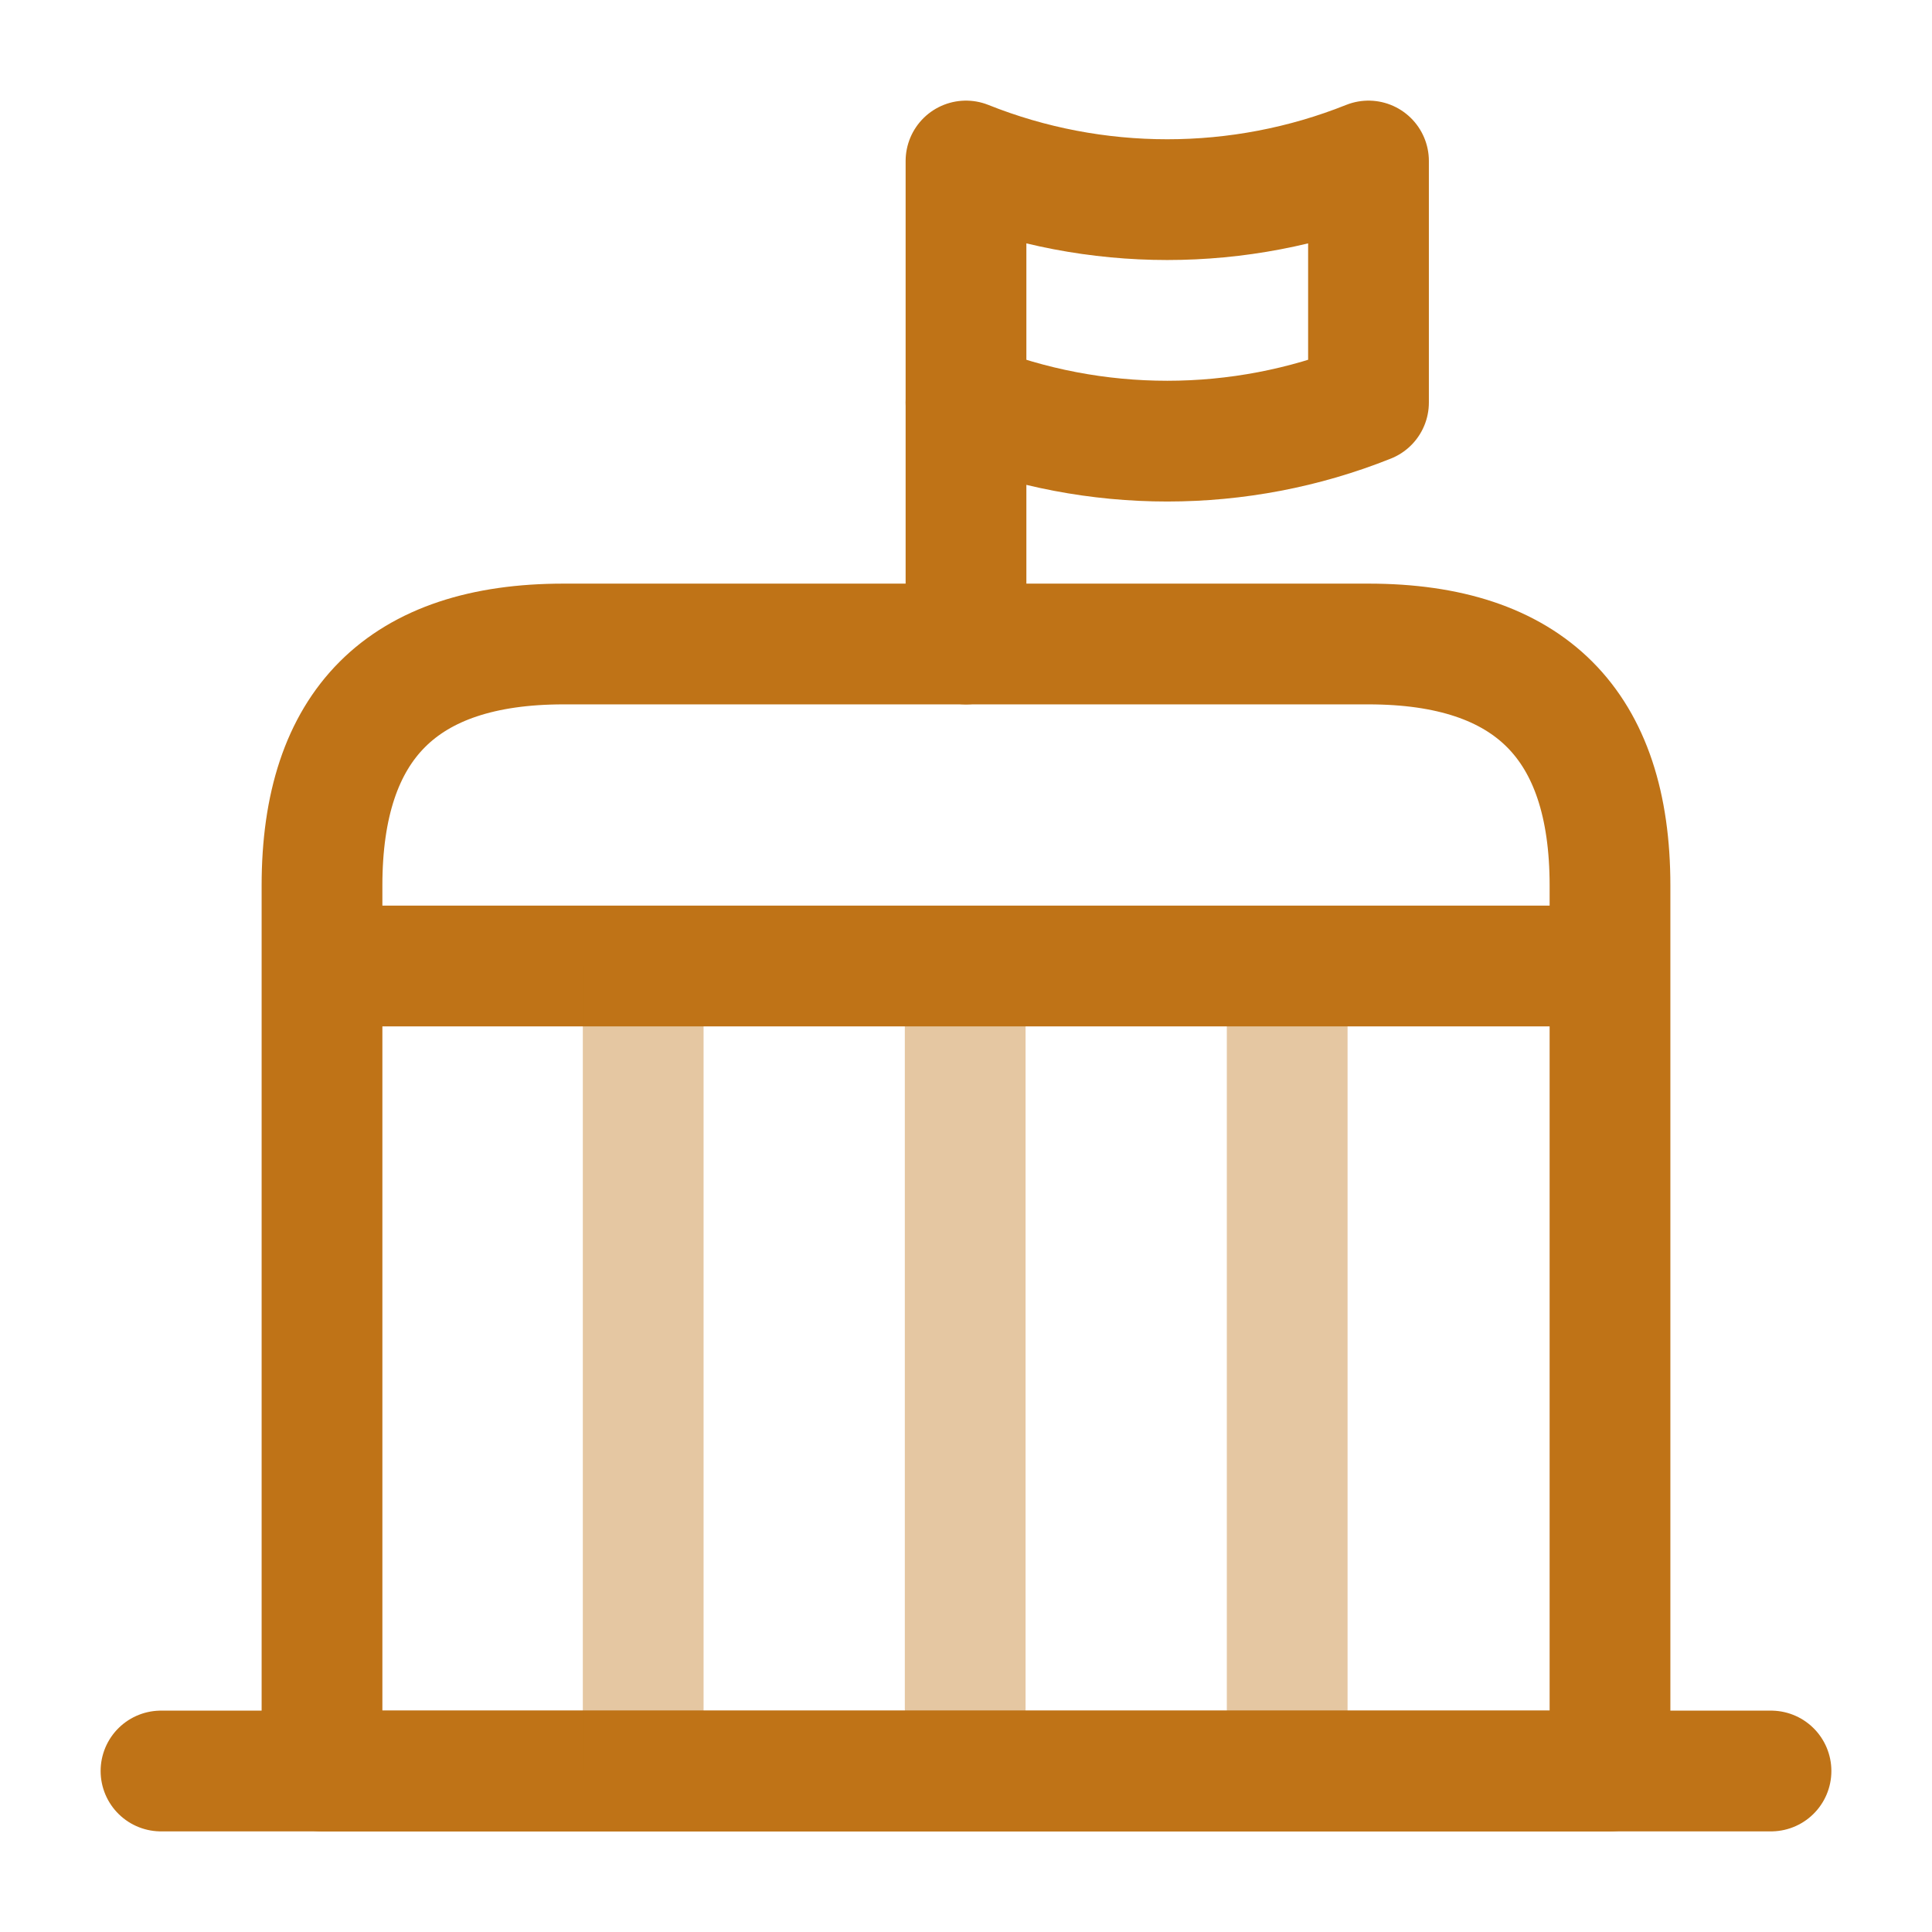
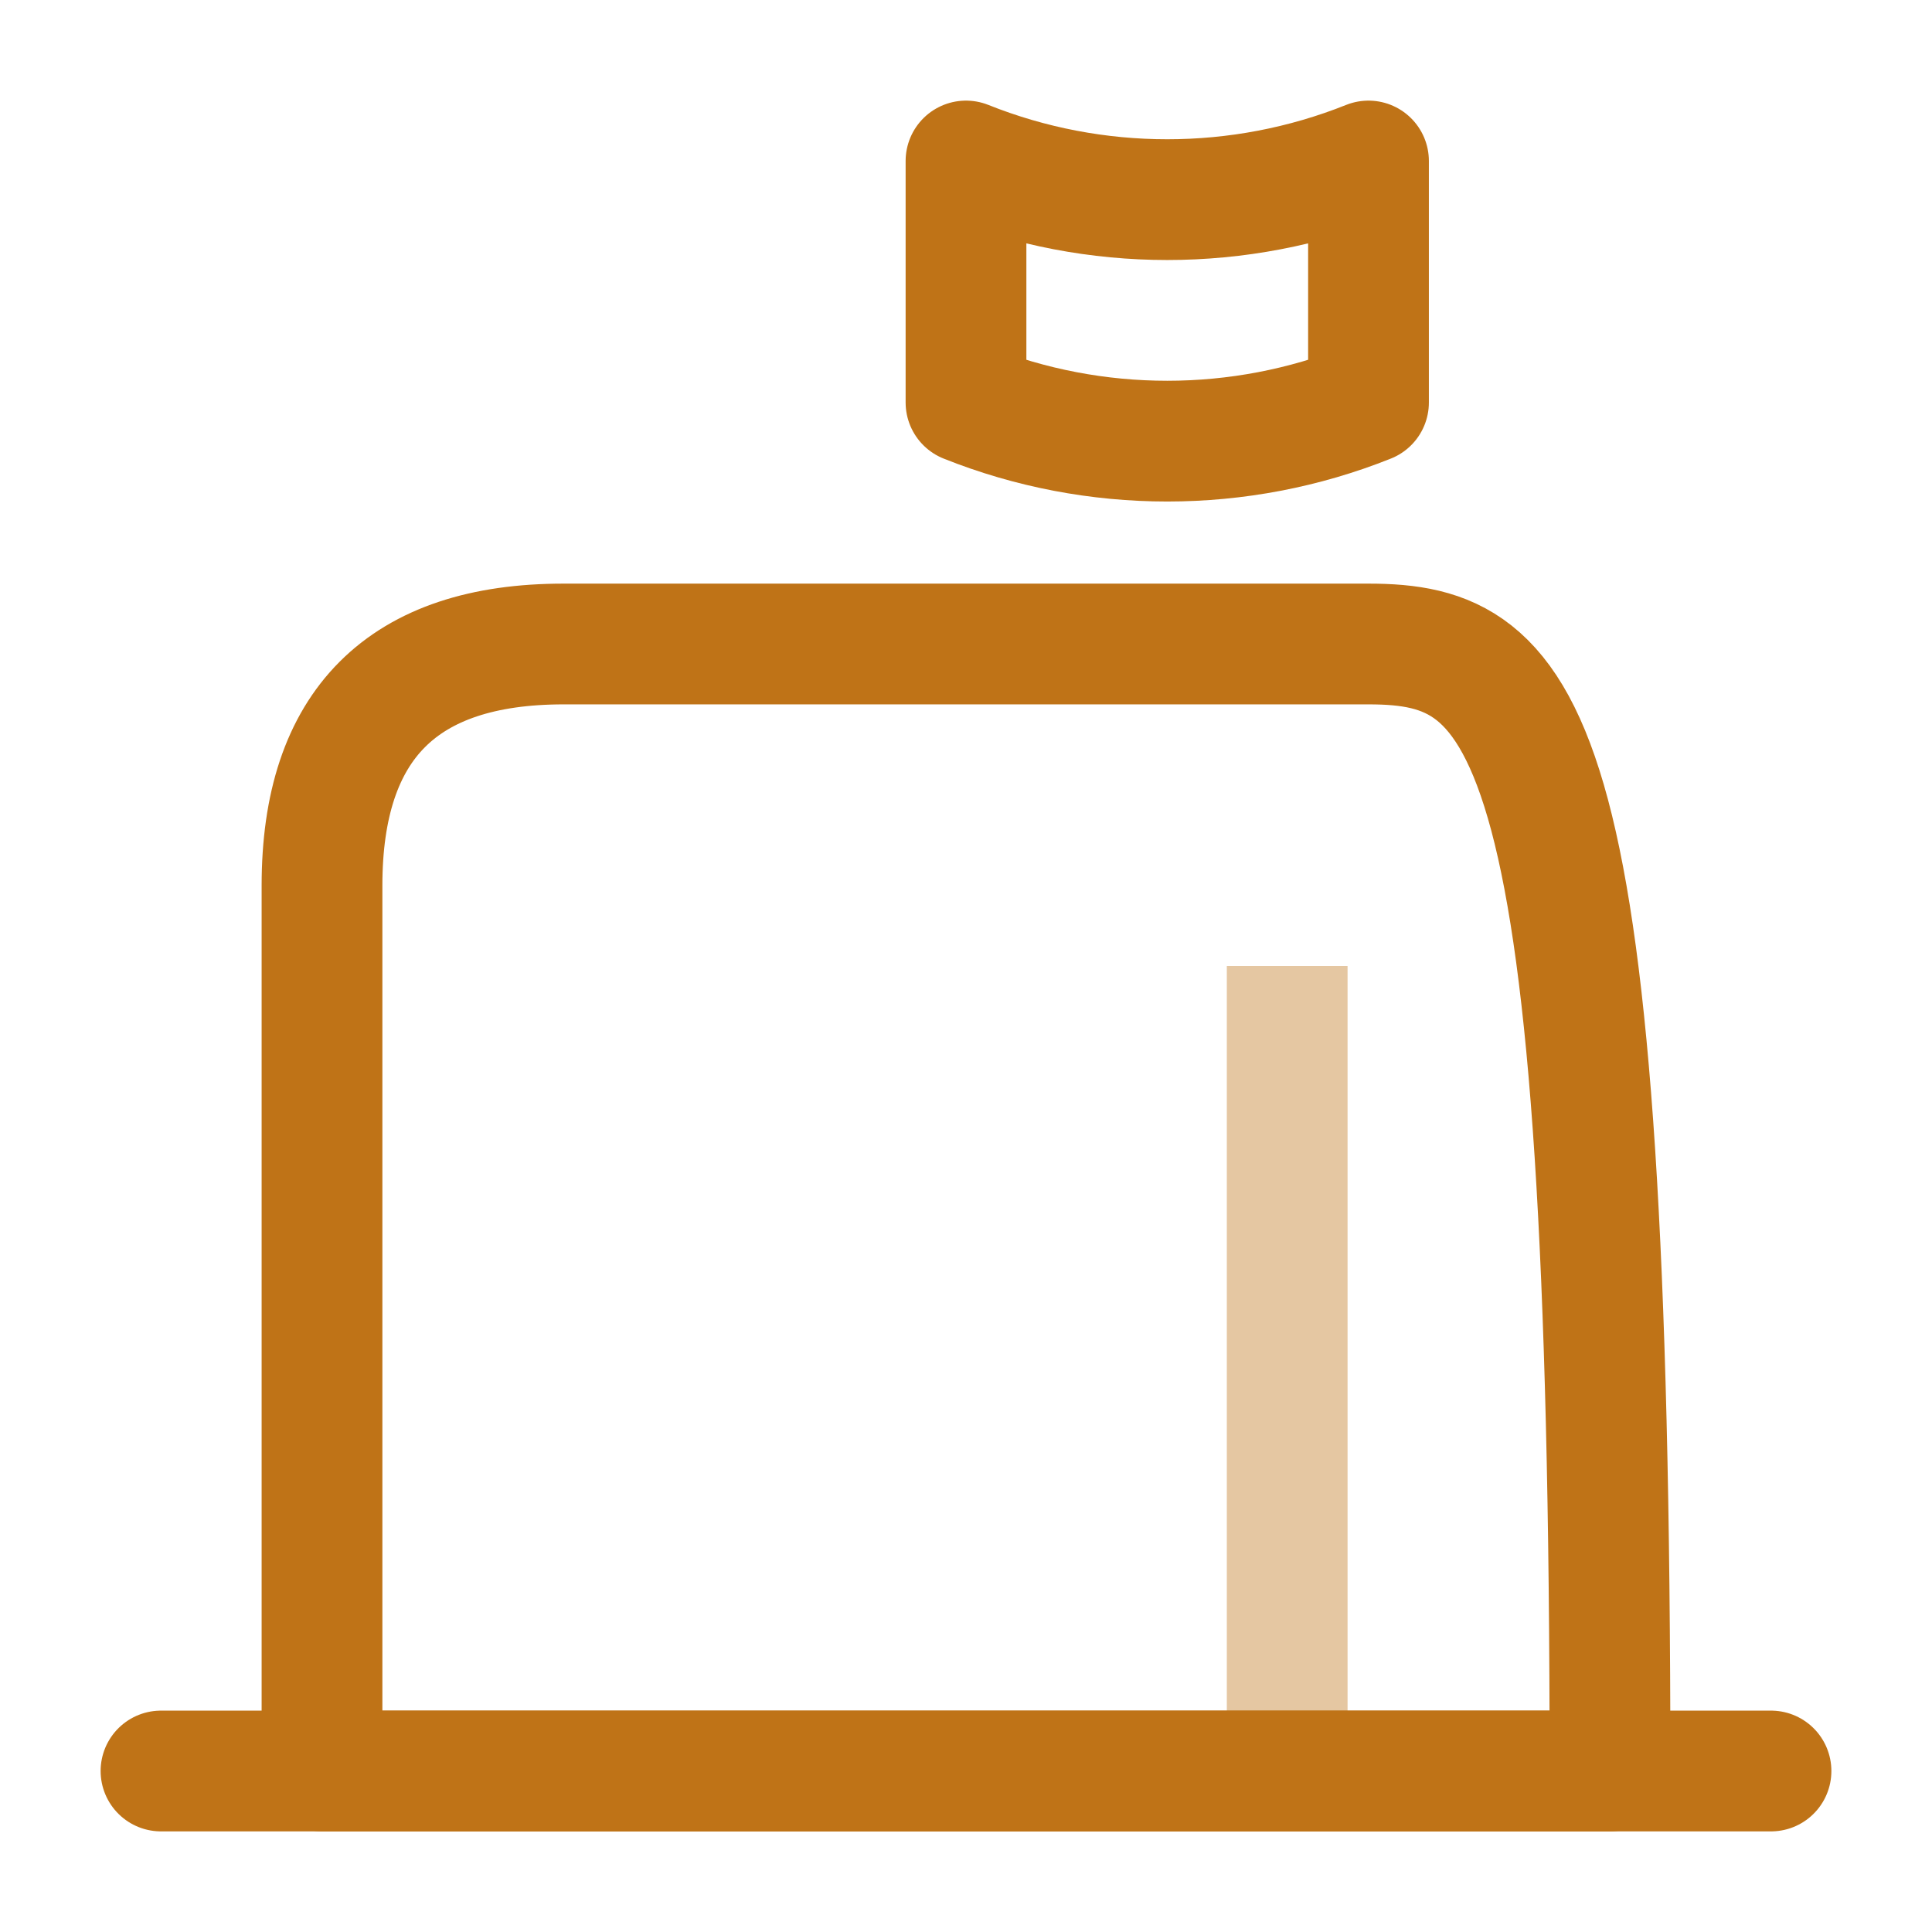
<svg xmlns="http://www.w3.org/2000/svg" width="24" height="24" viewBox="0 0 24 24" fill="none">
  <path d="M2 22H22" stroke="#BF7317" stroke-width="1.5" stroke-miterlimit="10" stroke-linecap="round" stroke-linejoin="round" />
  <path d="M12 2C13.6 2.64 15.4 2.64 17 2V5C15.4 5.64 13.6 5.64 12 5V2Z" stroke="#BF7317" stroke-width="1.5" stroke-miterlimit="10" stroke-linecap="round" stroke-linejoin="round" />
-   <path d="M12 5V8" stroke="#BF7317" stroke-width="1.5" stroke-miterlimit="10" stroke-linecap="round" stroke-linejoin="round" />
-   <path d="M17 8H7C5 8 4 9 4 11V22H20V11C20 9 19 8 17 8Z" stroke="#BF7317" stroke-width="1.5" stroke-miterlimit="10" stroke-linecap="round" stroke-linejoin="round" />
-   <path d="M4.58 12H19.42" stroke="#BF7317" stroke-width="1.5" stroke-miterlimit="10" stroke-linecap="round" stroke-linejoin="round" />
-   <path opacity="0.4" d="M7.99 12V22" stroke="#BF7317" stroke-width="1.5" stroke-miterlimit="10" stroke-linejoin="round" />
-   <path opacity="0.4" d="M11.99 12V22" stroke="#BF7317" stroke-width="1.5" stroke-miterlimit="10" stroke-linejoin="round" />
+   <path d="M17 8H7C5 8 4 9 4 11V22H20C20 9 19 8 17 8Z" stroke="#BF7317" stroke-width="1.5" stroke-miterlimit="10" stroke-linecap="round" stroke-linejoin="round" />
  <path opacity="0.4" d="M15.99 12V22" stroke="#BF7317" stroke-width="1.5" stroke-miterlimit="10" stroke-linejoin="round" />
</svg>